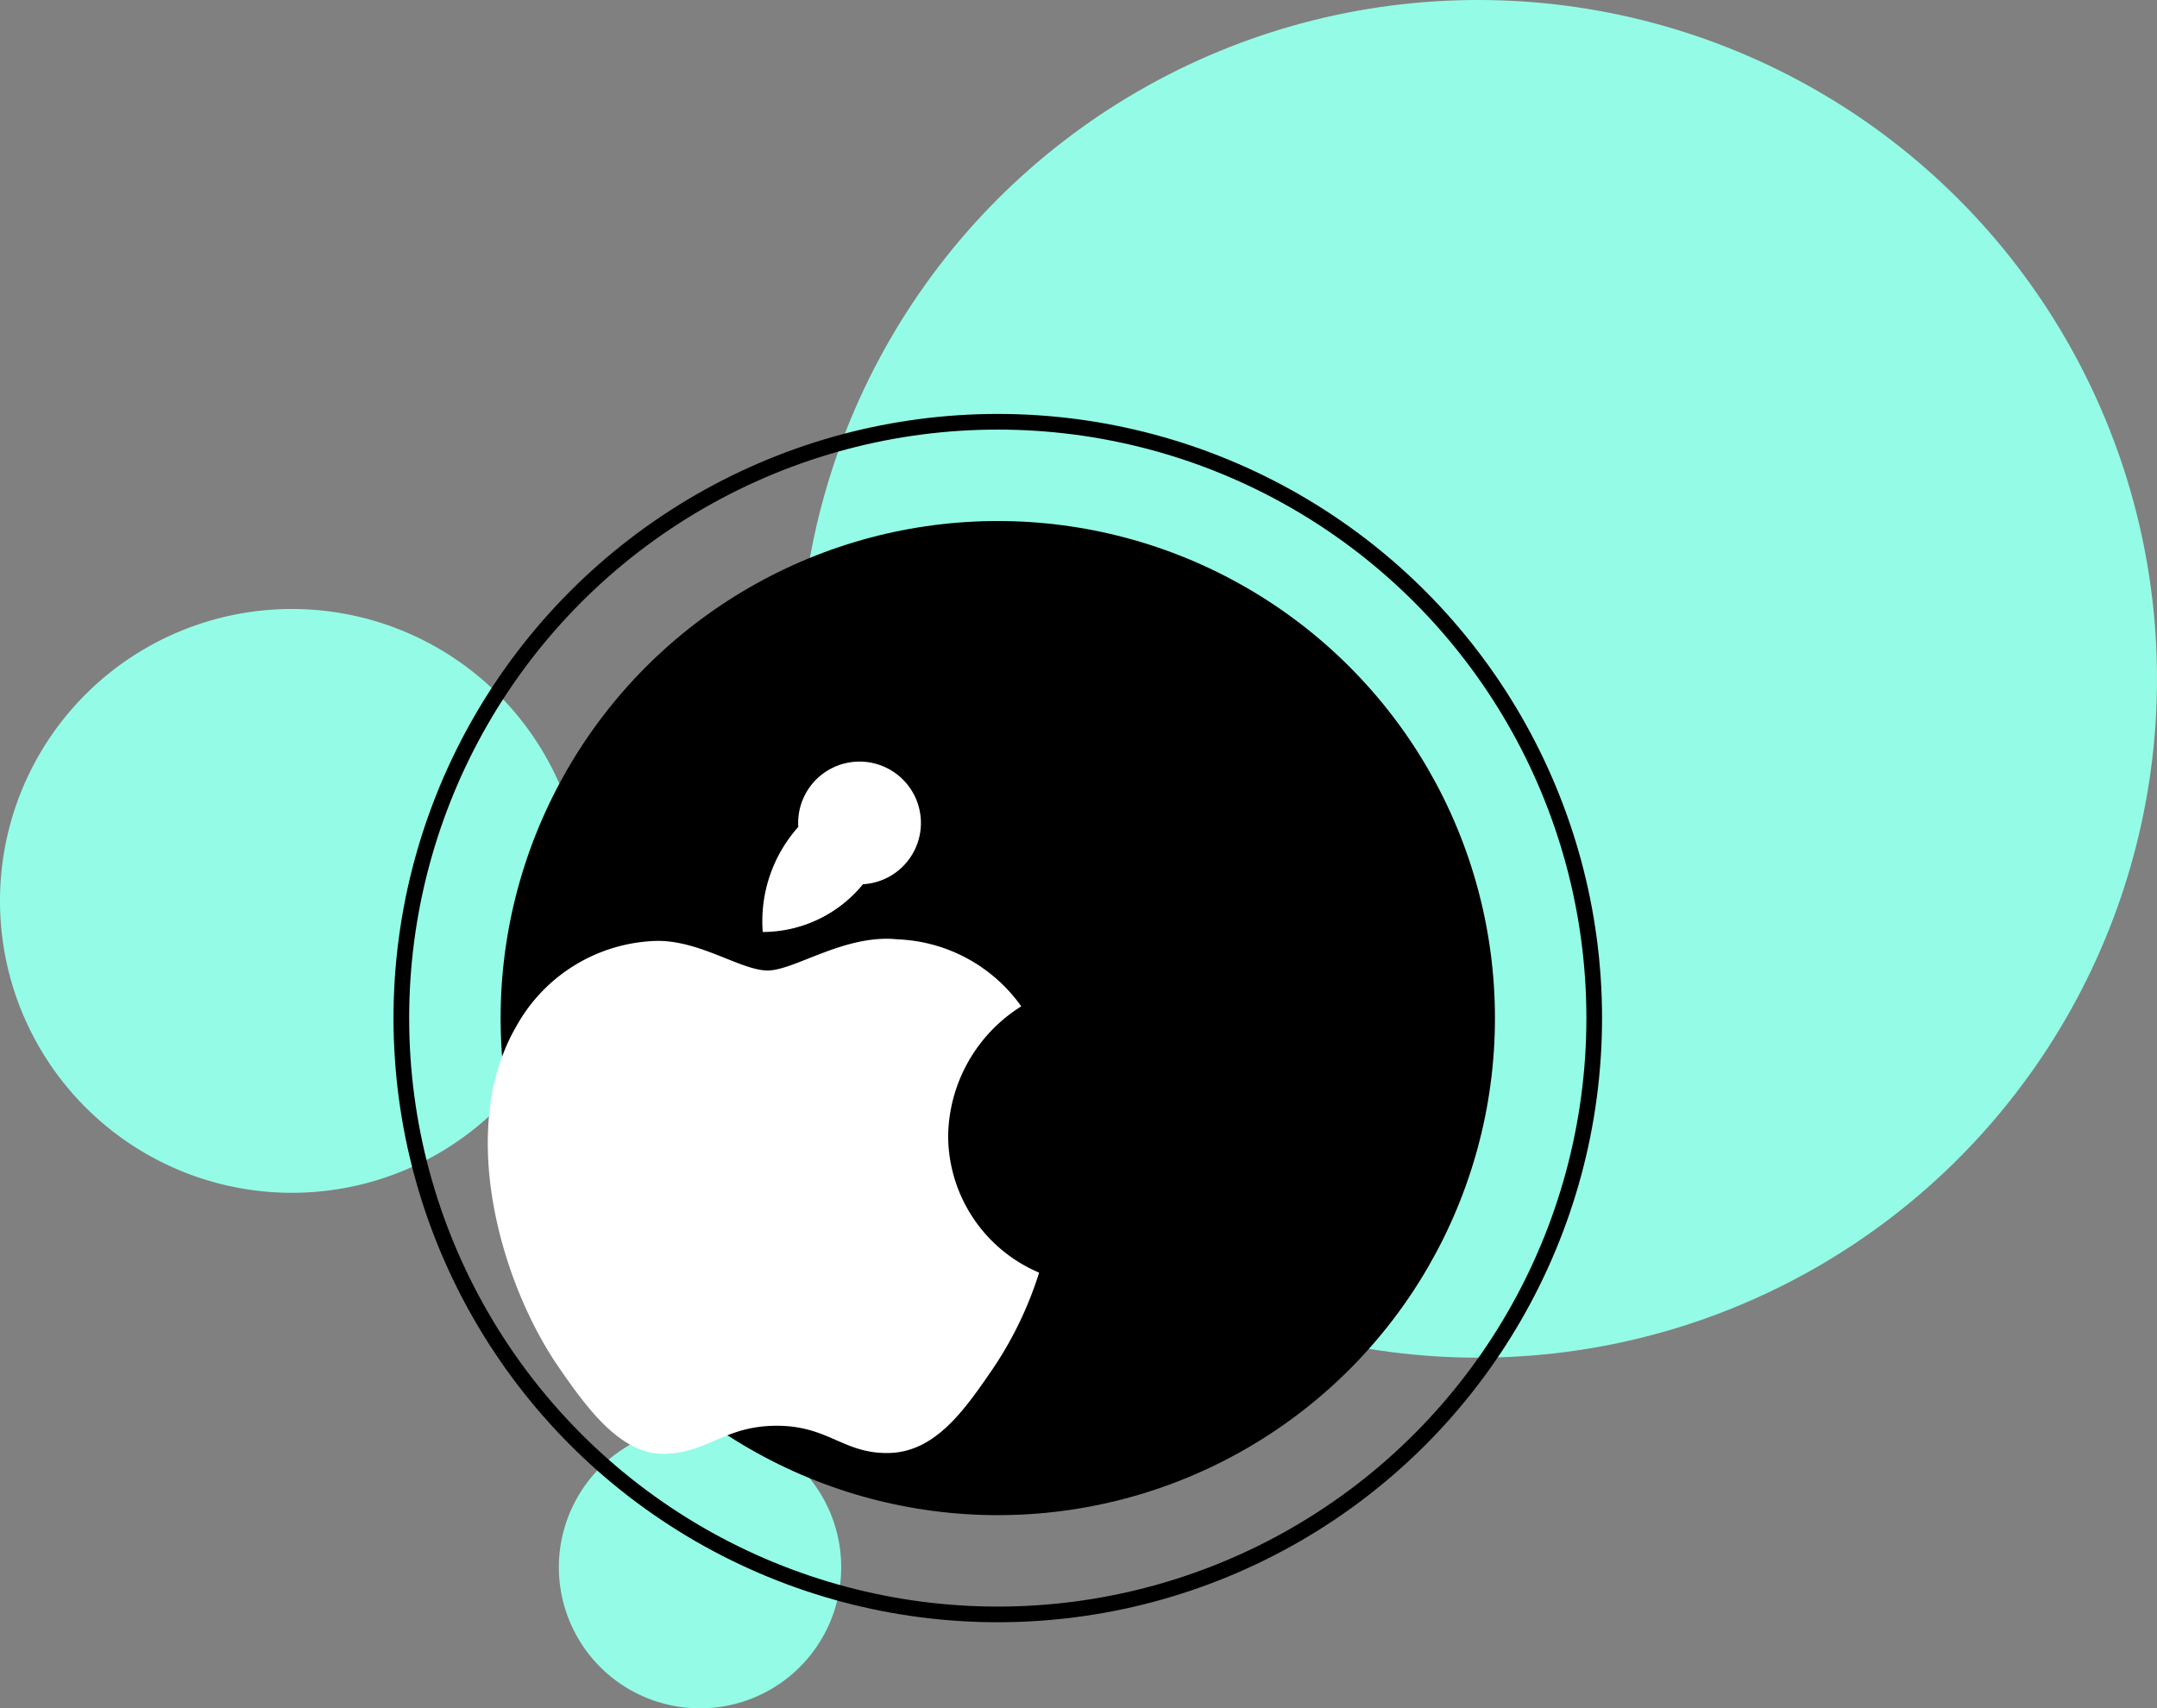
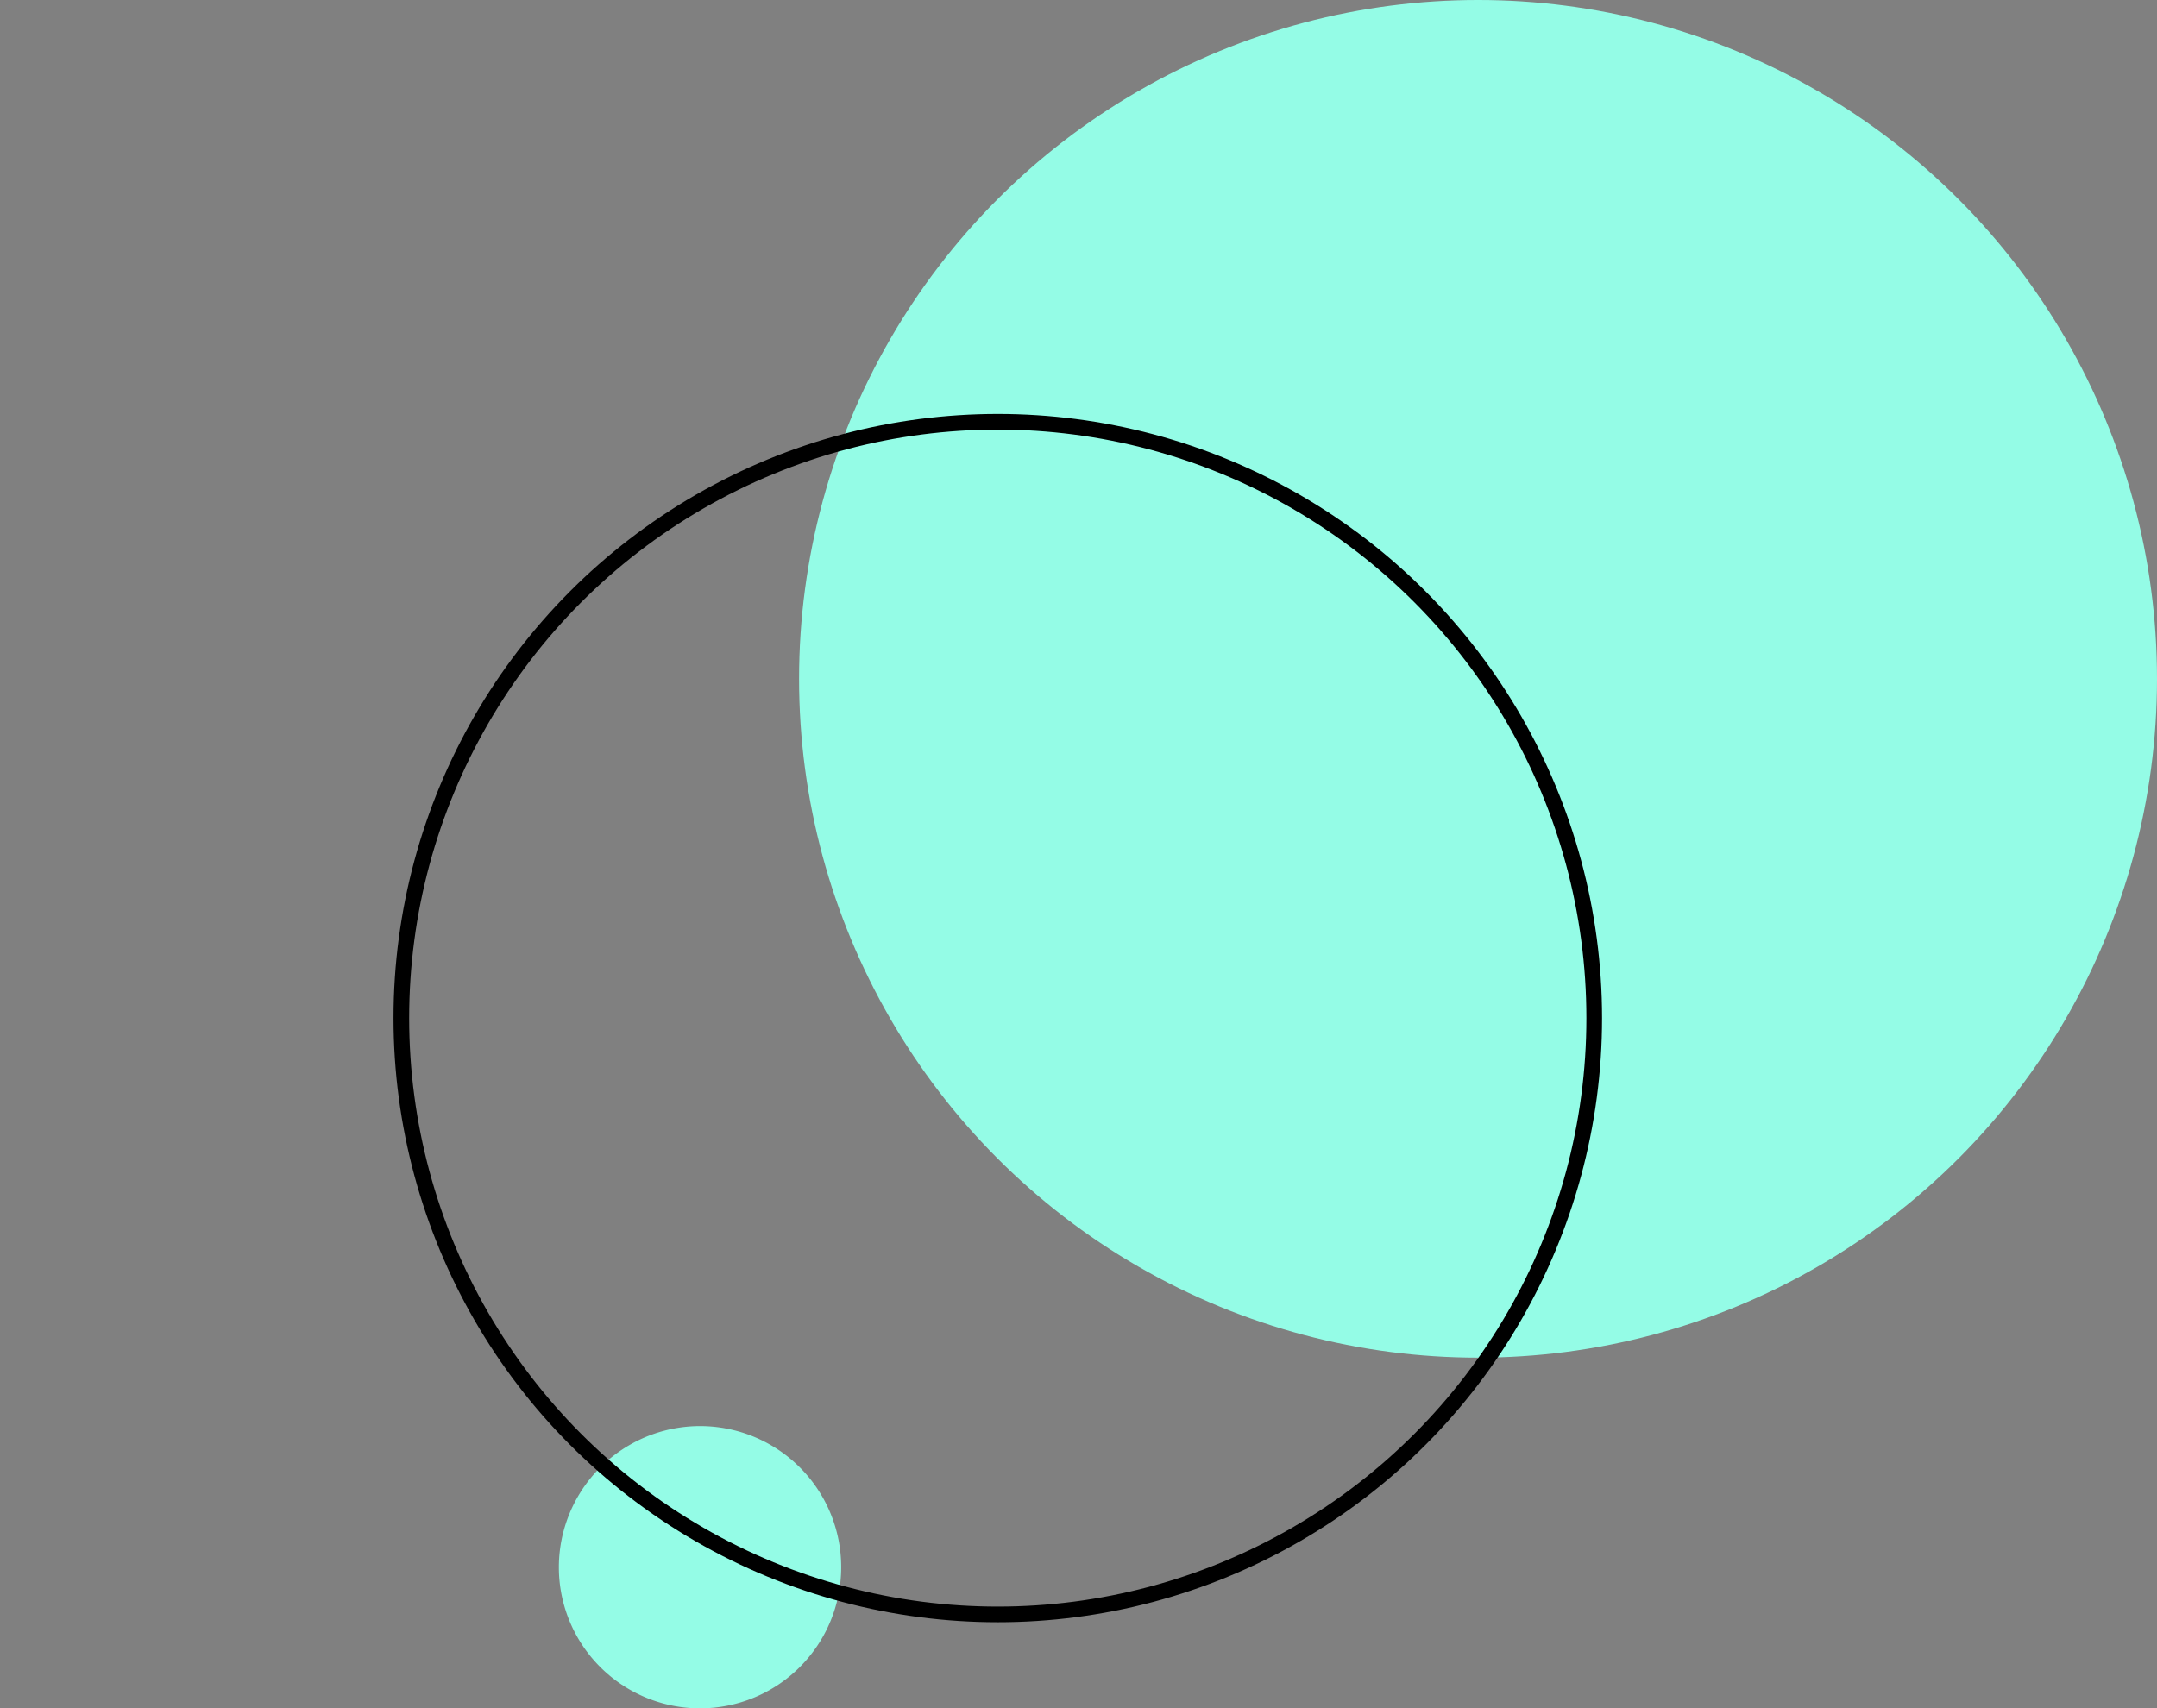
<svg xmlns="http://www.w3.org/2000/svg" id="tu1" width="137.75" height="109.12" viewBox="0 0 137.75 109.12">
  <rect x="0" y="0" width="137.75" height="109.12" fill="#808080" stroke="none" />
  <defs>
    <style>
      .cls-1, .cls-2 {
        fill: #94fce6;
      }

      .cls-2, .cls-4 {
        fill-rule: evenodd;
      }

      .cls-3 {
        fill: none;
        stroke: #000;
        stroke-width: 1px;
      }

      .cls-4 {
        fill: #fff;
      }
    </style>
  </defs>
  <circle id="dy4" class="cls-1" cx="94.39" cy="43.36" r="43.36" />
-   <path id="dy3" class="cls-2" d="M1573.91,1193.87a18.645,18.645,0,1,1-18.63,18.65A18.637,18.637,0,0,1,1573.91,1193.87Z" transform="translate(-1555.28 -1154.97)" />
  <path id="dy2" class="cls-2" d="M1600,1246.06a9.015,9.015,0,1,1-9.03,9.02A9.024,9.024,0,0,1,1600,1246.06Z" transform="translate(-1555.28 -1154.97)" />
  <circle id="dy" class="cls-3" cx="63.72" cy="65.03" r="38.09" />
-   <circle id="xy" cx="63.72" cy="65.03" r="31.75" />
-   <path id="ios" class="cls-4" d="M1621.64,1236.26a23.525,23.525,0,0,1-2.99,6.19c-1.8,2.63-3.67,5.28-6.62,5.33-2.9.05-3.83-1.74-7.14-1.74s-4.35,1.69-7.09,1.79c-2.83.12-5.01-2.88-6.82-5.5-3.71-5.36-6.56-15.2-2.73-21.8a10.574,10.574,0,0,1,8.95-5.46c2.77-.05,5.41,1.89,7.1,1.89,1.73,0,4.93-2.34,8.3-1.99a10.167,10.167,0,0,1,7.9,4.28,9.936,9.936,0,0,0-4.67,8.26,9.526,9.526,0,0,0,5.81,8.75m-11.25-24.81a3.92,3.92,0,1,0-4.13-3.66,9.032,9.032,0,0,0-2.27,6.71,8.267,8.267,0,0,0,6.4-3.05" transform="translate(-1555.28 -1154.97)" />
</svg>